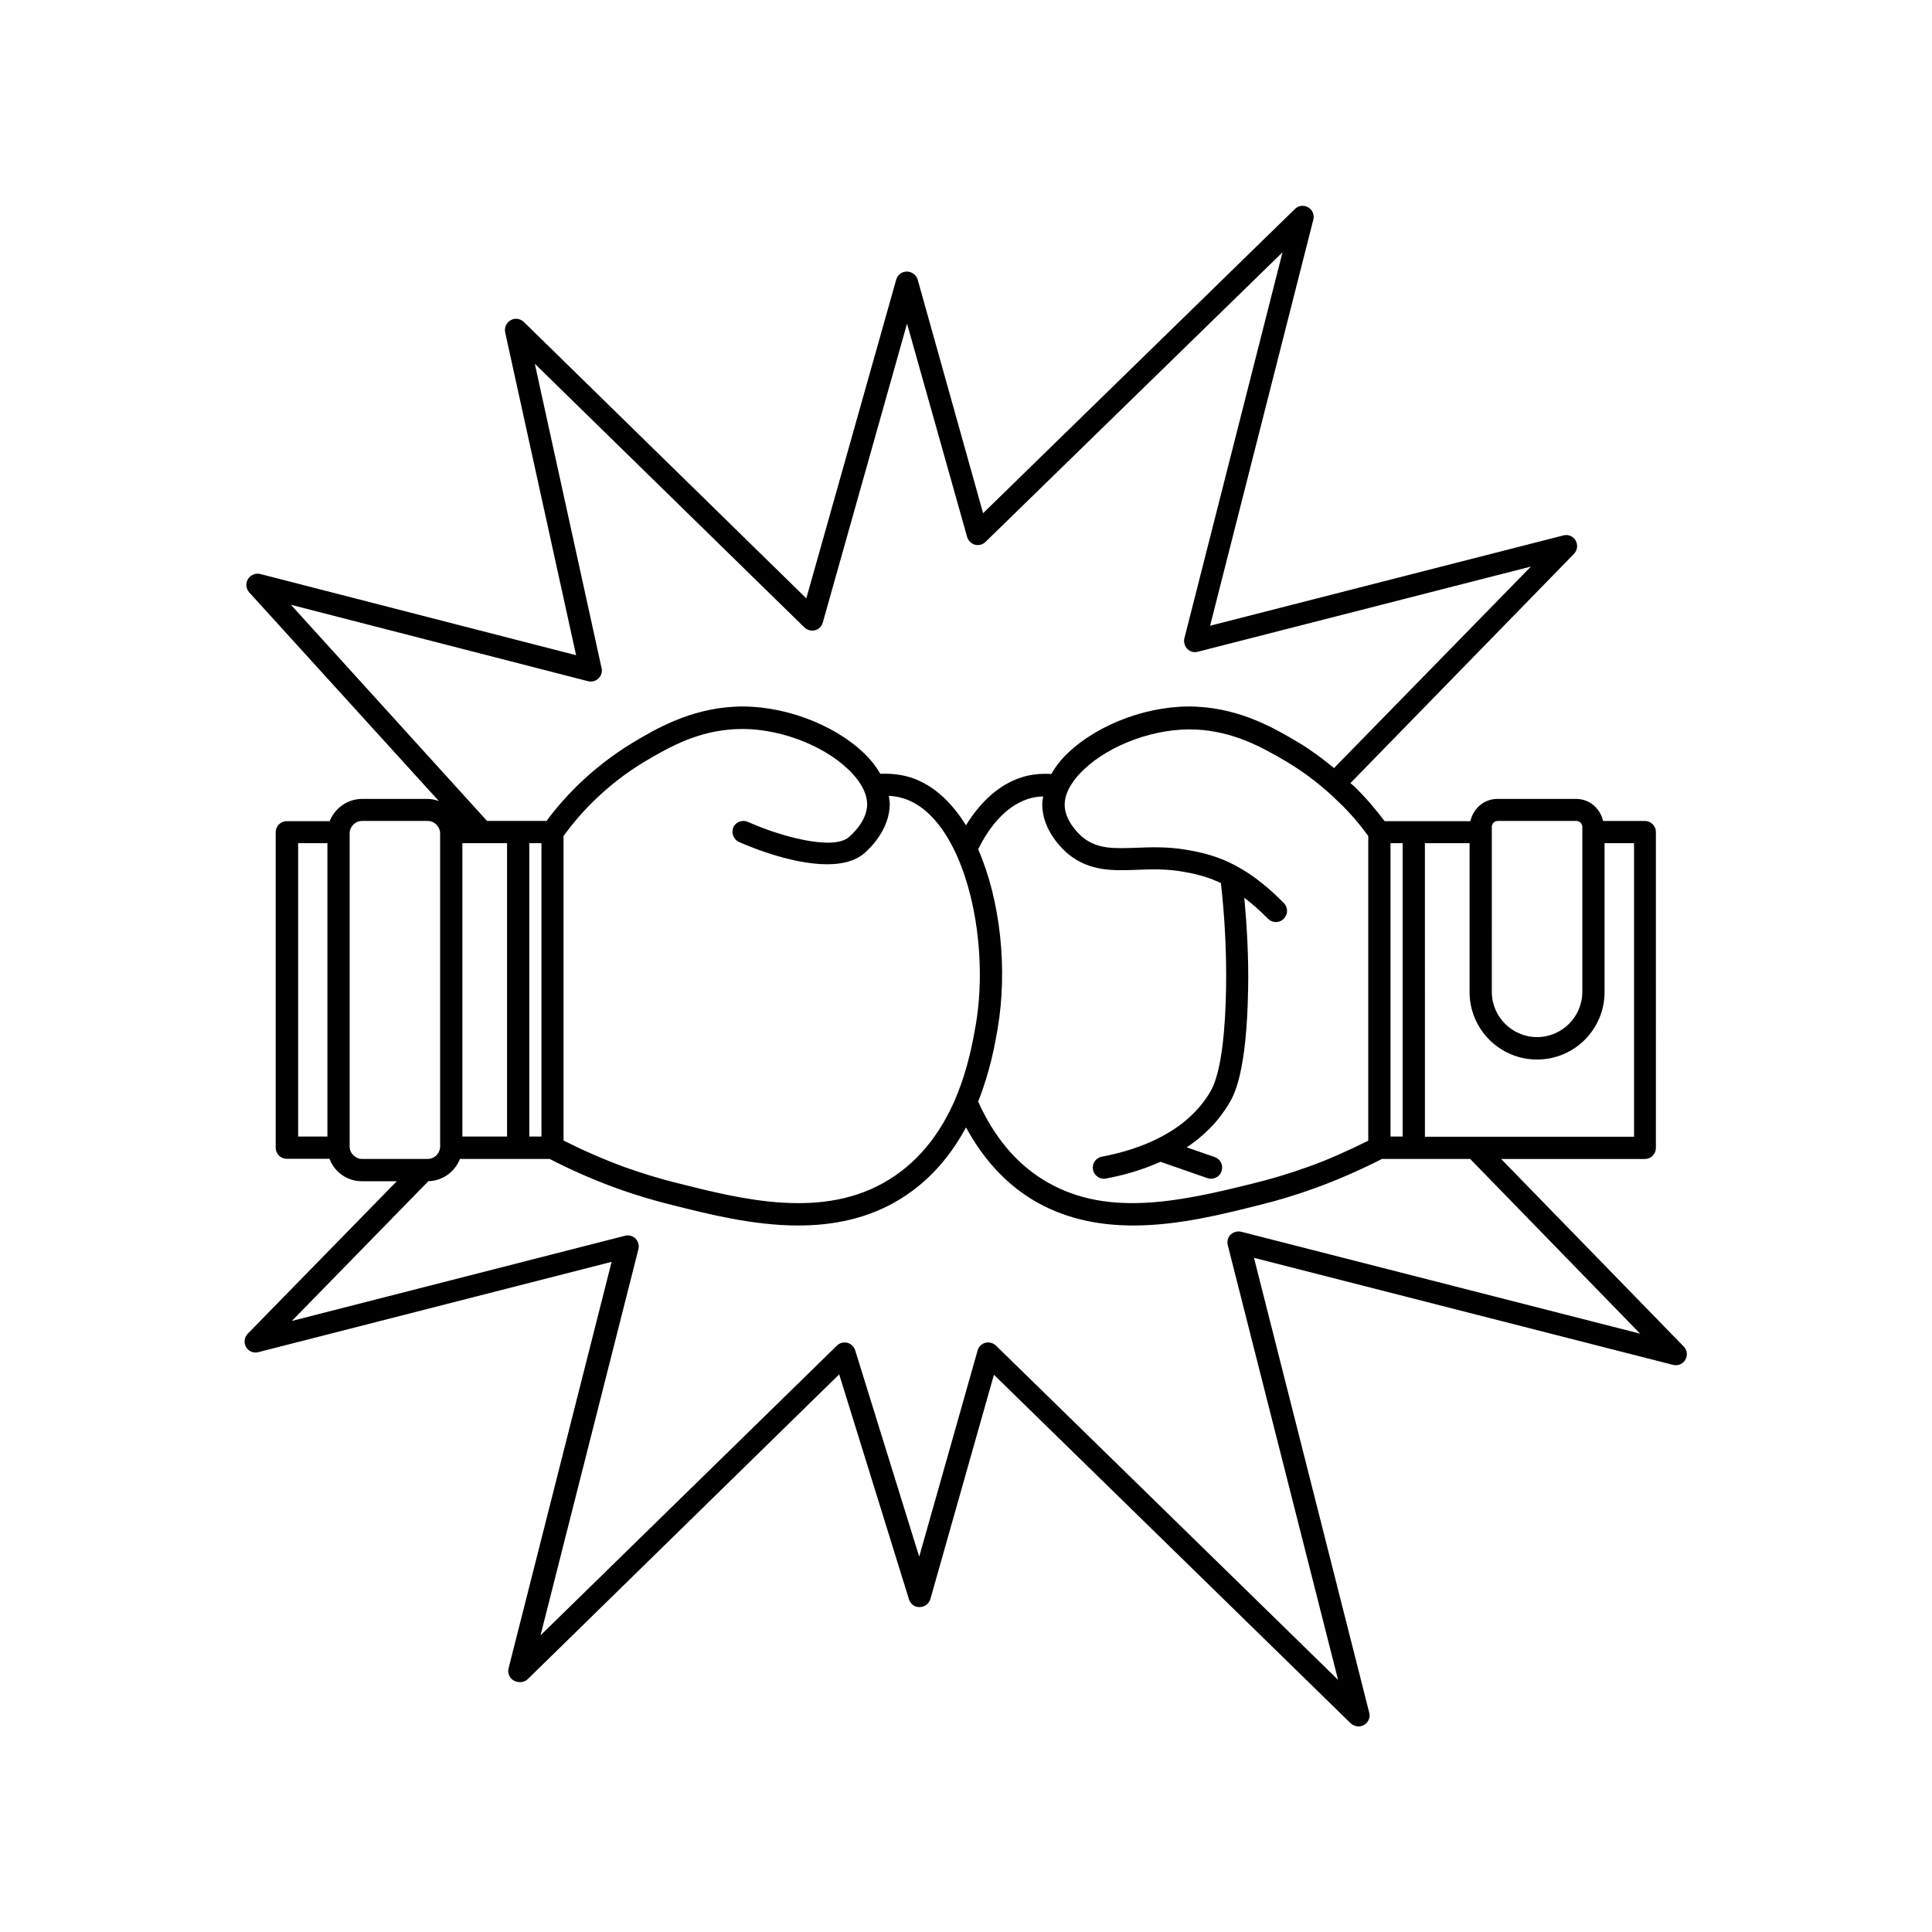
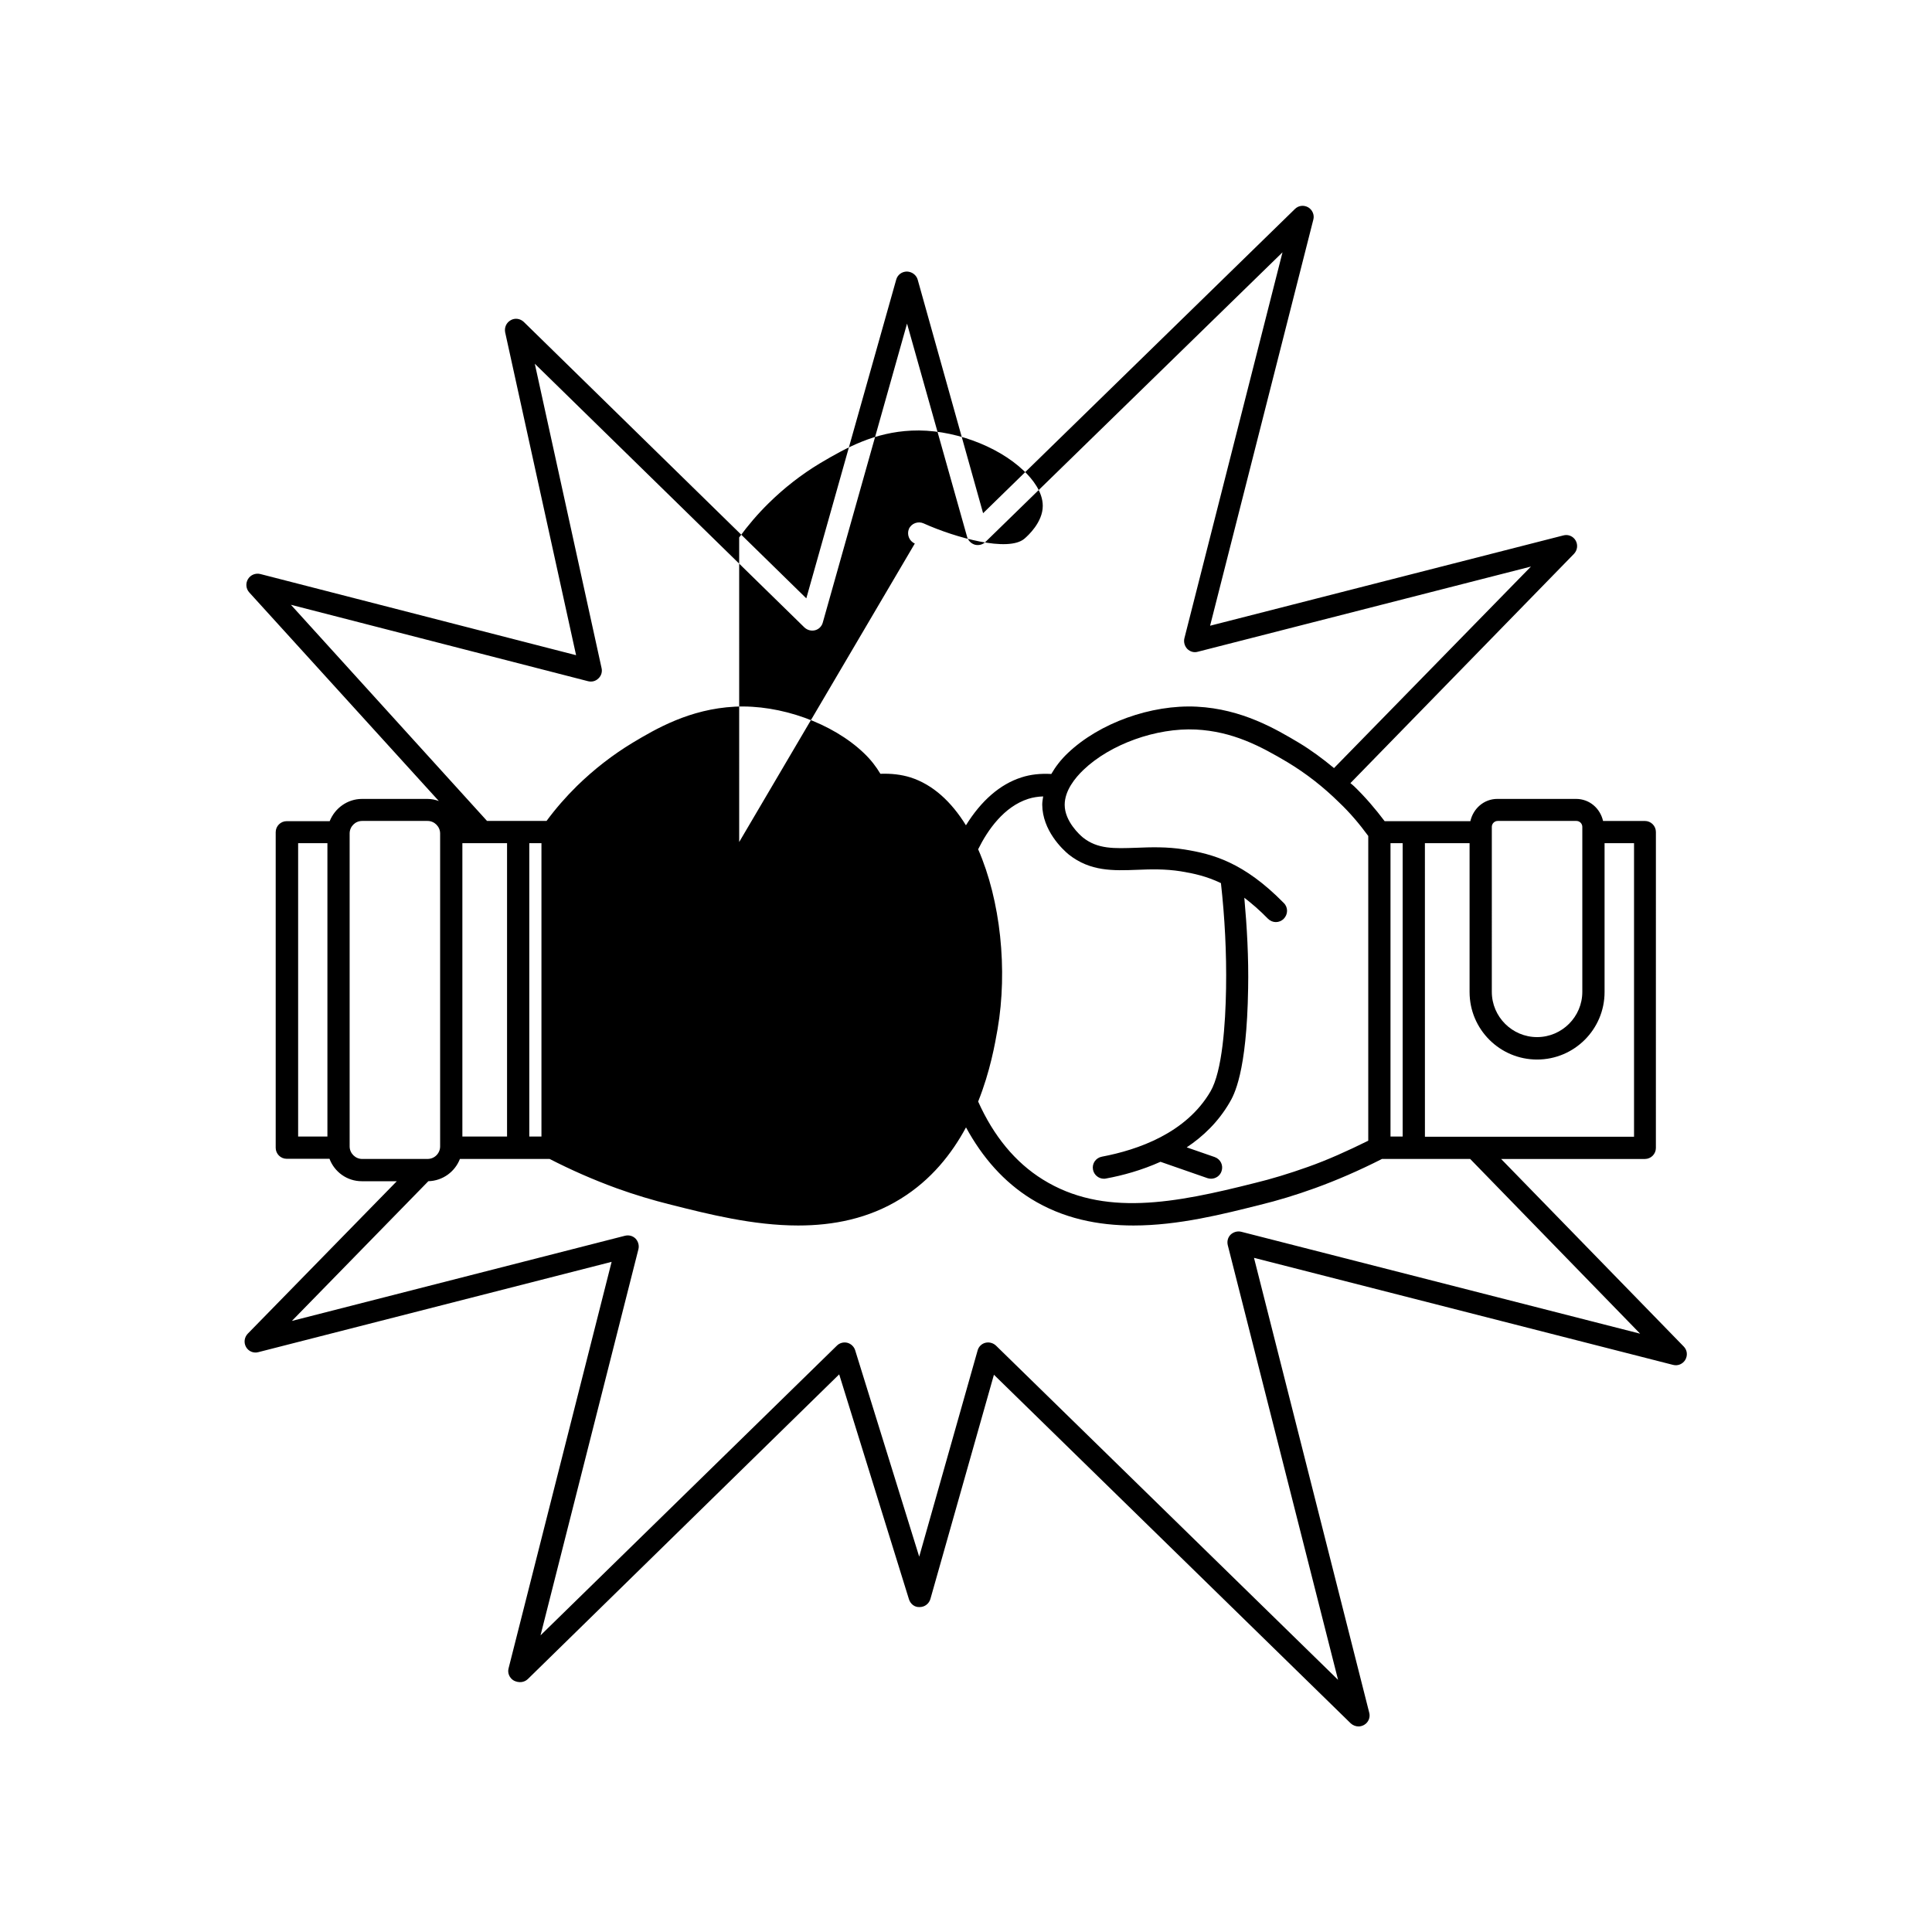
<svg xmlns="http://www.w3.org/2000/svg" fill="#000000" width="800px" height="800px" version="1.1" viewBox="144 144 512 512">
-   <path d="m283.87 588.98 82.523-80.762 18.488 59.602c0.402 1.258 1.512 2.168 2.871 2.066 1.309 0 2.469-0.906 2.82-2.168l16.828-59.398 94.566 92.398c0.555 0.504 1.312 0.809 2.066 0.809 0.504 0 1.008-0.152 1.461-0.402 1.16-0.656 1.715-2.016 1.359-3.273l-30.531-120.51 111.04 28.363c1.309 0.352 2.621-0.25 3.273-1.359 0.656-1.16 0.504-2.57-0.453-3.527l-48.367-49.676h38.09c1.613 0 2.922-1.309 2.922-2.922l0.004-83.734c0-1.613-1.309-2.922-2.922-2.922h-11.082c-0.754-3.324-3.578-5.844-7.152-5.844h-20.859c-3.578 0-6.398 2.57-7.152 5.894h-22.723c-2.469-3.273-5.141-6.398-8.062-9.219-0.301-0.301-0.656-0.555-1.008-0.855l59.246-60.758c0.906-0.957 1.109-2.367 0.453-3.527s-2.016-1.715-3.273-1.359l-93.609 23.93 27.355-107.61c0.352-1.258-0.25-2.621-1.359-3.273-1.16-0.656-2.57-0.504-3.527 0.453l-82.625 80.609-17.328-61.871c-0.352-1.258-1.512-2.117-2.82-2.168h-0.051c-1.309 0-2.469 0.855-2.82 2.117l-23.832 84.488-74.867-73.254c-0.957-0.906-2.367-1.109-3.477-0.453-1.16 0.656-1.715 1.914-1.461 3.223l18.793 85.547-83.684-21.512c-1.258-0.301-2.57 0.203-3.273 1.359-0.656 1.109-0.555 2.519 0.352 3.527l50.23 55.27c-0.957-0.352-1.965-0.555-3.023-0.555h-17.332c-3.879 0-7.203 2.469-8.566 5.894h-11.387c-1.613 0-2.922 1.309-2.922 2.922v83.633c0 1.613 1.309 2.922 2.922 2.922h11.336c1.309 3.477 4.637 5.945 8.566 5.945h9.27l-39.5 40.406c-0.906 0.957-1.109 2.367-0.453 3.527s2.016 1.715 3.273 1.359l93.609-23.93-27.305 107.71c-0.352 1.258 0.25 2.621 1.41 3.273 1.312 0.652 2.723 0.5 3.68-0.406zm-53.102-143.79h-7.758v-77.738h7.758zm308.58-82.07c0-0.855 0.707-1.562 1.562-1.562h20.859c0.855 0 1.562 0.707 1.562 1.562v1.258 0.102 0.102 42.27c0 6.602-5.391 11.992-11.992 11.992s-11.992-5.391-11.992-11.992zm-17.734 4.332h11.84v39.449c0 9.875 8.012 17.887 17.887 17.887s17.887-8.012 17.887-17.887v-39.449h7.809v77.789h-42.066-0.102-13.25zm-9.117 0h3.223v77.738h-3.223zm-5.894-1.914v80.762c-5.492 2.719-10.883 5.141-16.02 6.953-4.938 1.762-9.773 3.223-13.957 4.231-21.312 5.391-40.254 9.07-56.277-0.906-7.305-4.535-13.047-11.539-17.129-20.656 3.223-8.062 4.484-15.418 5.141-19.145 2.719-15.77 0.805-34.109-5.141-47.711 2.57-5.188 6.852-11.285 13.25-13.352 1.258-0.402 2.57-0.605 3.981-0.656-0.102 0.707-0.25 1.461-0.25 2.168 0.051 6.852 5.34 11.84 7.055 13.25 5.691 4.484 11.738 4.281 18.137 4.031 3.629-0.152 7.406-0.25 11.539 0.402 3.426 0.555 6.852 1.309 10.629 3.125 1.008 9.02 1.512 18.391 1.359 27.859-0.152 9.523-1.008 22.016-4.133 27.355-6.449 11.035-19.195 15.469-28.766 17.281-1.613 0.301-2.672 1.812-2.367 3.426 0.25 1.41 1.512 2.418 2.871 2.418 0.203 0 0.352 0 0.555-0.051 4.434-0.805 9.523-2.215 14.461-4.434l12.445 4.332c0.301 0.102 0.656 0.152 0.957 0.152 1.211 0 2.367-0.754 2.769-1.965 0.555-1.562-0.25-3.223-1.812-3.777l-7.406-2.57c4.383-2.922 8.363-6.75 11.336-11.84 1.16-1.965 4.586-7.859 4.938-30.277 0.152-8.16-0.301-16.172-1.008-24.031 1.965 1.512 4.031 3.273 6.246 5.543 0.605 0.605 1.359 0.906 2.117 0.906 0.754 0 1.512-0.301 2.066-0.855 1.16-1.16 1.211-3.023 0.051-4.18-10.68-10.883-18.895-13-26.348-14.207-4.684-0.754-8.969-0.605-12.695-0.453-5.945 0.203-10.277 0.402-14.207-2.719-0.805-0.656-4.836-4.281-4.836-8.664 0-3.727 2.719-7.106 4.988-9.27 7.106-6.801 19.297-11.184 29.773-10.68 9.773 0.504 17.078 4.383 24.285 8.664 4.938 2.973 9.523 6.551 13.703 10.68 2.762 2.609 5.332 5.633 7.699 8.859zm-166.71 1.609c1.762 0.805 13.504 5.894 23.277 5.894 3.828 0 7.305-0.754 9.824-2.871 1.562-1.359 6.75-6.297 6.801-13.047 0-0.754-0.152-1.461-0.25-2.215 1.211 0.051 2.57 0.25 3.981 0.707 15.668 4.988 23.125 36.426 19.043 60.105-0.707 3.981-1.965 11.234-5.141 18.895-0.102 0.203-0.203 0.402-0.25 0.605-3.324 7.758-8.664 15.871-17.531 21.363-17.332 10.781-38.945 5.289-56.324 0.906-4.684-1.16-9.371-2.621-13.906-4.231-5.691-2.117-10.984-4.434-16.07-7.004l-0.004-80.719c2.316-3.176 4.887-6.195 7.758-9.02 4.133-4.082 8.715-7.656 13.652-10.629 7.203-4.281 14.508-8.211 24.285-8.664 10.48-0.504 22.672 3.879 29.773 10.68 2.266 2.168 4.988 5.543 4.988 9.27 0 4.332-3.93 7.91-4.887 8.715-4.281 3.578-18.188-0.25-26.703-4.082-1.461-0.656-3.223 0-3.879 1.461-0.605 1.461 0.051 3.227 1.562 3.879zm-118.8-62.875 78.746 20.254c1.008 0.25 2.016 0 2.769-0.754 0.754-0.707 1.059-1.762 0.805-2.769l-17.684-80.609 71.441 69.875c0.754 0.707 1.812 1.008 2.82 0.754 1.008-0.25 1.812-1.059 2.066-2.066l22.32-79.199 15.922 56.527c0.301 1.008 1.059 1.762 2.066 2.066 1.008 0.25 2.066 0 2.82-0.754l78.695-76.73-25.996 102.27c-0.25 1.008 0.051 2.066 0.754 2.82 0.754 0.754 1.812 1.059 2.82 0.754l88.266-22.57-52.195 53.406c-2.973-2.469-6.098-4.785-9.371-6.75-5.945-3.527-14.965-8.918-27.004-9.523-12.09-0.605-25.797 4.332-34.16 12.293-1.863 1.762-3.273 3.629-4.383 5.543-2.82-0.152-5.441 0.102-7.91 0.906-5.691 1.812-10.68 6.195-14.711 12.695-3.828-6.195-8.715-10.781-14.711-12.695-2.418-0.754-5.039-1.059-7.961-0.957-1.109-1.863-2.519-3.727-4.383-5.492-8.312-7.961-22.168-12.898-34.16-12.293-12.043 0.605-21.059 5.945-27.055 9.523-5.34 3.223-10.328 7.106-14.812 11.488-2.922 2.871-5.644 5.996-8.062 9.27h-15.77zm66.398 63.18v77.738h-3.223v-77.738zm-9.117 0v77.738h-11.84v-77.738zm-38.391 83.684c-1.812 0-3.324-1.512-3.324-3.324v-82.93c0-1.812 1.461-3.324 3.324-3.324h17.332c1.812 0 3.324 1.512 3.324 3.324v82.926c0 1.812-1.461 3.324-3.324 3.324h-1.008-0.102zm73.203 23.93c0.25-1.008-0.051-2.066-0.754-2.82-0.754-0.754-1.812-1.008-2.82-0.754l-88.266 22.57 36.172-37.031c3.828-0.102 7.055-2.519 8.363-5.894h15.316 0.102 0.102 8.262c5.594 2.871 11.387 5.441 17.734 7.758 4.734 1.715 9.621 3.176 14.461 4.383 9.824 2.469 21.715 5.492 33.656 5.492 9.32 0 18.691-1.812 27.207-7.106 8.062-4.988 13.504-11.891 17.281-18.895 4.383 8.062 10.078 14.461 17.18 18.895 8.516 5.289 17.887 7.106 27.207 7.106 11.941 0 23.781-3.023 33.605-5.492 4.383-1.059 9.422-2.57 14.559-4.434 5.691-2.066 11.637-4.637 17.684-7.707h23.375l45.039 46.301-105.7-27.004c-1.008-0.25-2.066 0.051-2.82 0.754-0.754 0.754-1.008 1.812-0.754 2.82l29.223 115.17-90.648-88.57c-0.754-0.707-1.812-1.008-2.82-0.754-1.008 0.25-1.812 1.059-2.066 2.066l-15.469 54.613-16.977-54.715c-0.301-0.957-1.109-1.715-2.066-1.965-1.008-0.25-2.066 0.051-2.769 0.754l-78.543 76.781z" />
+   <path d="m283.87 588.98 82.523-80.762 18.488 59.602c0.402 1.258 1.512 2.168 2.871 2.066 1.309 0 2.469-0.906 2.82-2.168l16.828-59.398 94.566 92.398c0.555 0.504 1.312 0.809 2.066 0.809 0.504 0 1.008-0.152 1.461-0.402 1.16-0.656 1.715-2.016 1.359-3.273l-30.531-120.51 111.04 28.363c1.309 0.352 2.621-0.25 3.273-1.359 0.656-1.16 0.504-2.57-0.453-3.527l-48.367-49.676h38.09c1.613 0 2.922-1.309 2.922-2.922l0.004-83.734c0-1.613-1.309-2.922-2.922-2.922h-11.082c-0.754-3.324-3.578-5.844-7.152-5.844h-20.859c-3.578 0-6.398 2.57-7.152 5.894h-22.723c-2.469-3.273-5.141-6.398-8.062-9.219-0.301-0.301-0.656-0.555-1.008-0.855l59.246-60.758c0.906-0.957 1.109-2.367 0.453-3.527s-2.016-1.715-3.273-1.359l-93.609 23.93 27.355-107.61c0.352-1.258-0.25-2.621-1.359-3.273-1.16-0.656-2.57-0.504-3.527 0.453l-82.625 80.609-17.328-61.871c-0.352-1.258-1.512-2.117-2.82-2.168h-0.051c-1.309 0-2.469 0.855-2.82 2.117l-23.832 84.488-74.867-73.254c-0.957-0.906-2.367-1.109-3.477-0.453-1.16 0.656-1.715 1.914-1.461 3.223l18.793 85.547-83.684-21.512c-1.258-0.301-2.57 0.203-3.273 1.359-0.656 1.109-0.555 2.519 0.352 3.527l50.23 55.27c-0.957-0.352-1.965-0.555-3.023-0.555h-17.332c-3.879 0-7.203 2.469-8.566 5.894h-11.387c-1.613 0-2.922 1.309-2.922 2.922v83.633c0 1.613 1.309 2.922 2.922 2.922h11.336c1.309 3.477 4.637 5.945 8.566 5.945h9.27l-39.5 40.406c-0.906 0.957-1.109 2.367-0.453 3.527s2.016 1.715 3.273 1.359l93.609-23.93-27.305 107.71c-0.352 1.258 0.25 2.621 1.41 3.273 1.312 0.652 2.723 0.5 3.68-0.406zm-53.102-143.79h-7.758v-77.738h7.758zm308.58-82.07c0-0.855 0.707-1.562 1.562-1.562h20.859c0.855 0 1.562 0.707 1.562 1.562v1.258 0.102 0.102 42.27c0 6.602-5.391 11.992-11.992 11.992s-11.992-5.391-11.992-11.992zm-17.734 4.332h11.84v39.449c0 9.875 8.012 17.887 17.887 17.887s17.887-8.012 17.887-17.887v-39.449h7.809v77.789h-42.066-0.102-13.25zm-9.117 0h3.223v77.738h-3.223zm-5.894-1.914v80.762c-5.492 2.719-10.883 5.141-16.02 6.953-4.938 1.762-9.773 3.223-13.957 4.231-21.312 5.391-40.254 9.07-56.277-0.906-7.305-4.535-13.047-11.539-17.129-20.656 3.223-8.062 4.484-15.418 5.141-19.145 2.719-15.77 0.805-34.109-5.141-47.711 2.57-5.188 6.852-11.285 13.25-13.352 1.258-0.402 2.57-0.605 3.981-0.656-0.102 0.707-0.25 1.461-0.25 2.168 0.051 6.852 5.34 11.84 7.055 13.25 5.691 4.484 11.738 4.281 18.137 4.031 3.629-0.152 7.406-0.25 11.539 0.402 3.426 0.555 6.852 1.309 10.629 3.125 1.008 9.02 1.512 18.391 1.359 27.859-0.152 9.523-1.008 22.016-4.133 27.355-6.449 11.035-19.195 15.469-28.766 17.281-1.613 0.301-2.672 1.812-2.367 3.426 0.25 1.41 1.512 2.418 2.871 2.418 0.203 0 0.352 0 0.555-0.051 4.434-0.805 9.523-2.215 14.461-4.434l12.445 4.332c0.301 0.102 0.656 0.152 0.957 0.152 1.211 0 2.367-0.754 2.769-1.965 0.555-1.562-0.25-3.223-1.812-3.777l-7.406-2.57c4.383-2.922 8.363-6.75 11.336-11.84 1.16-1.965 4.586-7.859 4.938-30.277 0.152-8.16-0.301-16.172-1.008-24.031 1.965 1.512 4.031 3.273 6.246 5.543 0.605 0.605 1.359 0.906 2.117 0.906 0.754 0 1.512-0.301 2.066-0.855 1.16-1.16 1.211-3.023 0.051-4.18-10.68-10.883-18.895-13-26.348-14.207-4.684-0.754-8.969-0.605-12.695-0.453-5.945 0.203-10.277 0.402-14.207-2.719-0.805-0.656-4.836-4.281-4.836-8.664 0-3.727 2.719-7.106 4.988-9.27 7.106-6.801 19.297-11.184 29.773-10.68 9.773 0.504 17.078 4.383 24.285 8.664 4.938 2.973 9.523 6.551 13.703 10.68 2.762 2.609 5.332 5.633 7.699 8.859zm-166.71 1.609l-0.004-80.719c2.316-3.176 4.887-6.195 7.758-9.02 4.133-4.082 8.715-7.656 13.652-10.629 7.203-4.281 14.508-8.211 24.285-8.664 10.48-0.504 22.672 3.879 29.773 10.68 2.266 2.168 4.988 5.543 4.988 9.27 0 4.332-3.93 7.91-4.887 8.715-4.281 3.578-18.188-0.25-26.703-4.082-1.461-0.656-3.223 0-3.879 1.461-0.605 1.461 0.051 3.227 1.562 3.879zm-118.8-62.875 78.746 20.254c1.008 0.25 2.016 0 2.769-0.754 0.754-0.707 1.059-1.762 0.805-2.769l-17.684-80.609 71.441 69.875c0.754 0.707 1.812 1.008 2.82 0.754 1.008-0.25 1.812-1.059 2.066-2.066l22.32-79.199 15.922 56.527c0.301 1.008 1.059 1.762 2.066 2.066 1.008 0.25 2.066 0 2.82-0.754l78.695-76.73-25.996 102.27c-0.25 1.008 0.051 2.066 0.754 2.82 0.754 0.754 1.812 1.059 2.82 0.754l88.266-22.57-52.195 53.406c-2.973-2.469-6.098-4.785-9.371-6.75-5.945-3.527-14.965-8.918-27.004-9.523-12.09-0.605-25.797 4.332-34.16 12.293-1.863 1.762-3.273 3.629-4.383 5.543-2.82-0.152-5.441 0.102-7.91 0.906-5.691 1.812-10.68 6.195-14.711 12.695-3.828-6.195-8.715-10.781-14.711-12.695-2.418-0.754-5.039-1.059-7.961-0.957-1.109-1.863-2.519-3.727-4.383-5.492-8.312-7.961-22.168-12.898-34.16-12.293-12.043 0.605-21.059 5.945-27.055 9.523-5.34 3.223-10.328 7.106-14.812 11.488-2.922 2.871-5.644 5.996-8.062 9.27h-15.77zm66.398 63.18v77.738h-3.223v-77.738zm-9.117 0v77.738h-11.84v-77.738zm-38.391 83.684c-1.812 0-3.324-1.512-3.324-3.324v-82.93c0-1.812 1.461-3.324 3.324-3.324h17.332c1.812 0 3.324 1.512 3.324 3.324v82.926c0 1.812-1.461 3.324-3.324 3.324h-1.008-0.102zm73.203 23.93c0.25-1.008-0.051-2.066-0.754-2.82-0.754-0.754-1.812-1.008-2.82-0.754l-88.266 22.57 36.172-37.031c3.828-0.102 7.055-2.519 8.363-5.894h15.316 0.102 0.102 8.262c5.594 2.871 11.387 5.441 17.734 7.758 4.734 1.715 9.621 3.176 14.461 4.383 9.824 2.469 21.715 5.492 33.656 5.492 9.32 0 18.691-1.812 27.207-7.106 8.062-4.988 13.504-11.891 17.281-18.895 4.383 8.062 10.078 14.461 17.18 18.895 8.516 5.289 17.887 7.106 27.207 7.106 11.941 0 23.781-3.023 33.605-5.492 4.383-1.059 9.422-2.57 14.559-4.434 5.691-2.066 11.637-4.637 17.684-7.707h23.375l45.039 46.301-105.7-27.004c-1.008-0.25-2.066 0.051-2.82 0.754-0.754 0.754-1.008 1.812-0.754 2.82l29.223 115.17-90.648-88.57c-0.754-0.707-1.812-1.008-2.82-0.754-1.008 0.25-1.812 1.059-2.066 2.066l-15.469 54.613-16.977-54.715c-0.301-0.957-1.109-1.715-2.066-1.965-1.008-0.25-2.066 0.051-2.769 0.754l-78.543 76.781z" />
</svg>